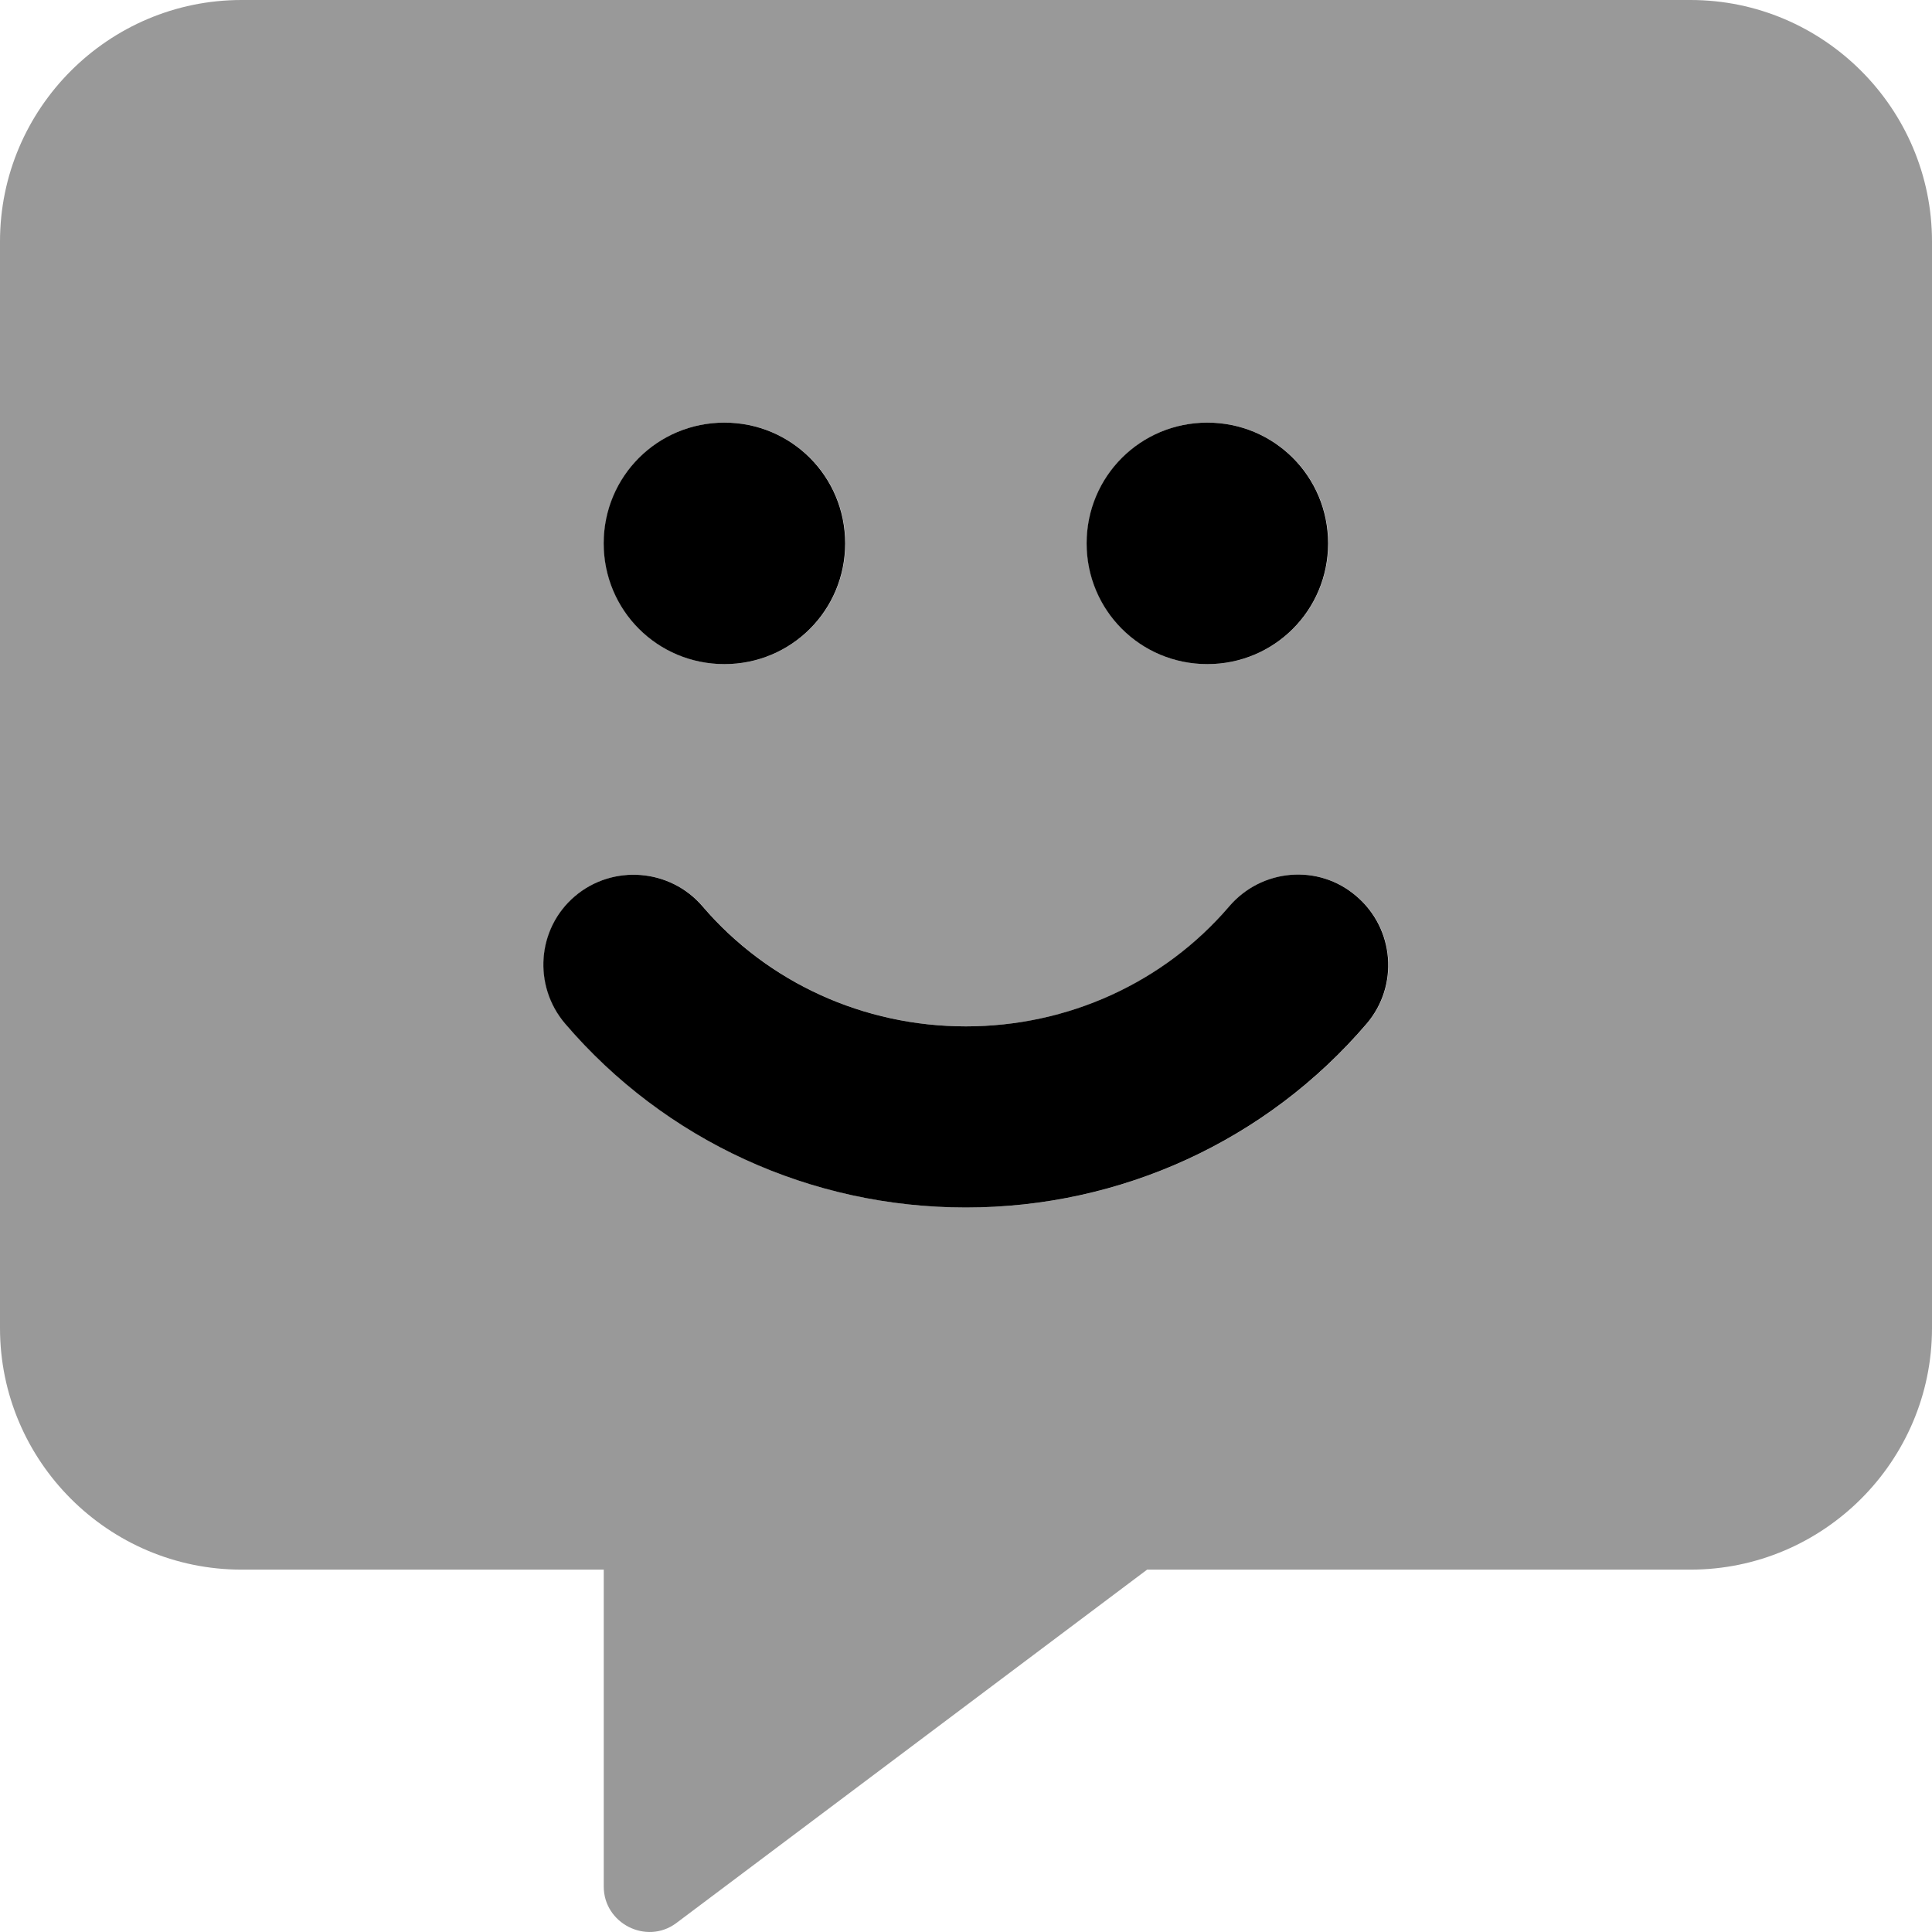
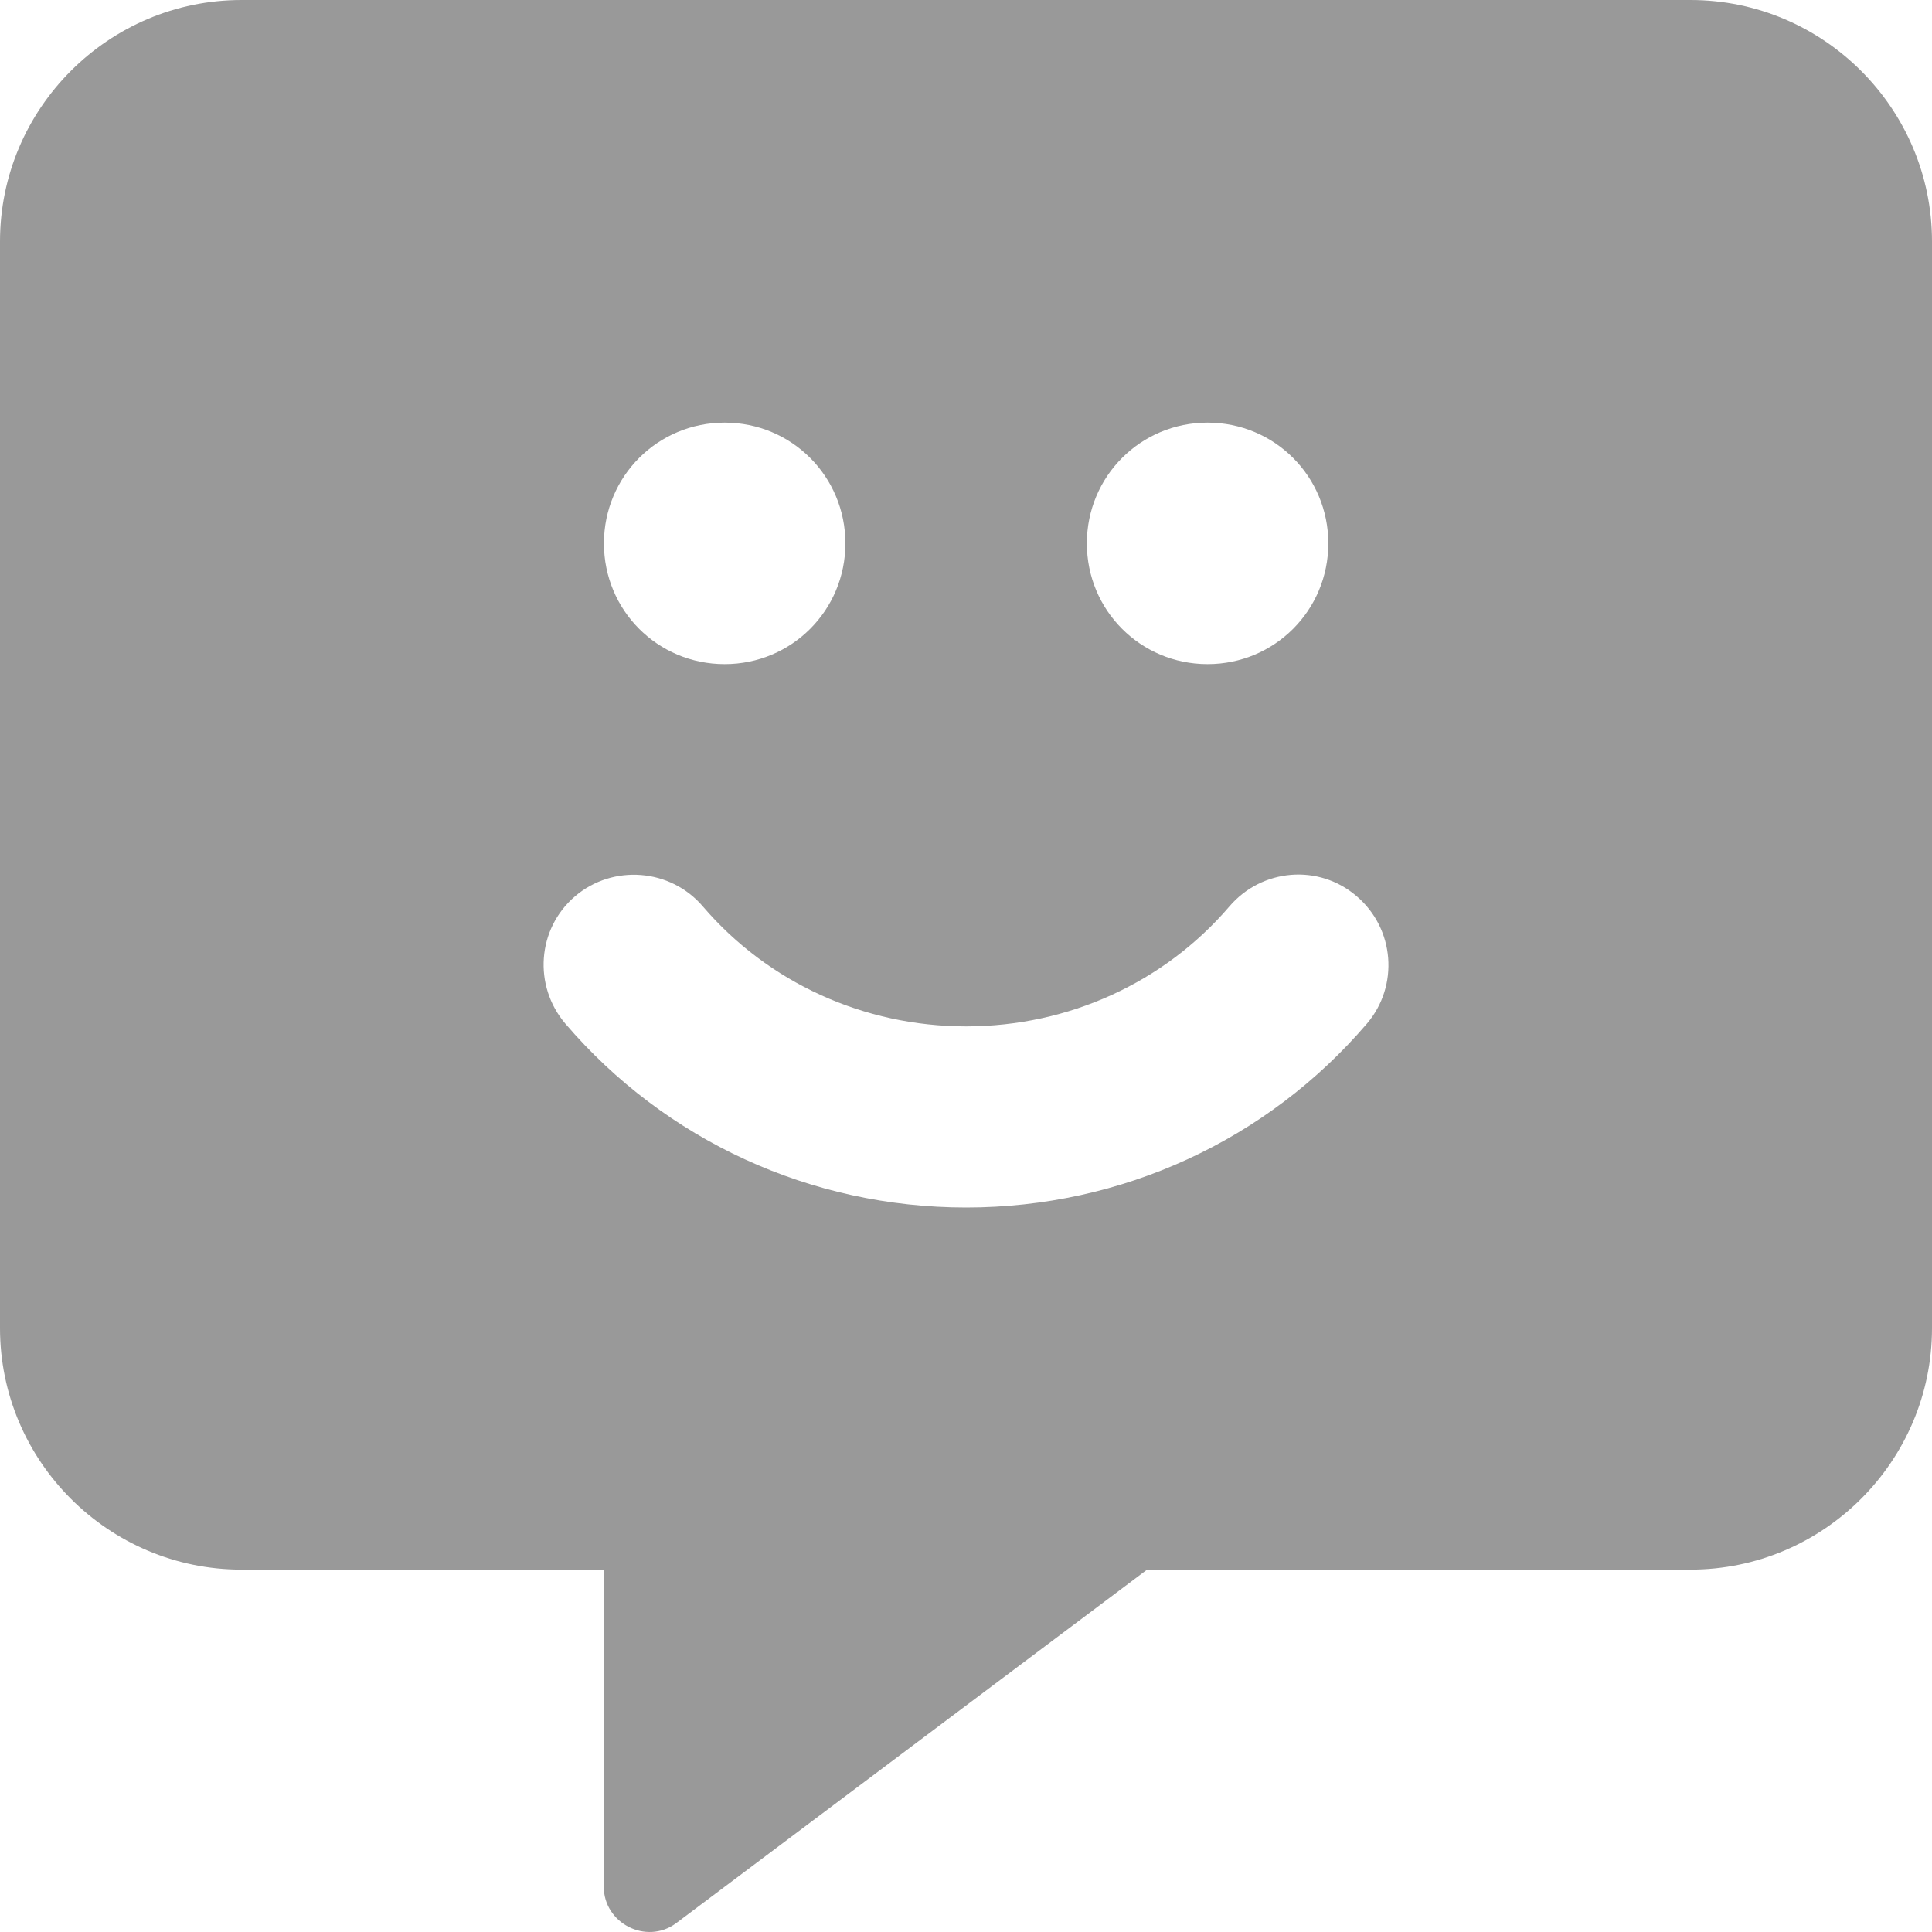
<svg xmlns="http://www.w3.org/2000/svg" viewBox="0 0 512 512">
  <defs>
    <style>.fa-secondary{opacity:.4}</style>
  </defs>
  <path d="M448 0H64C28.75 0 0 28.748 0 63.994V351.971C0 387.219 28.75 415.967 64 415.967H160V499.959C160 509.709 171.25 515.459 179.125 509.709L304 415.967H448C483.25 415.967 512 387.219 512 351.971V63.994C512 28.748 483.25 0 448 0ZM320.025 112C337.773 112 352.021 126.25 352.021 144S337.773 176 320.025 176S288.029 161.75 288.029 144S302.277 112 320.025 112ZM192.043 112C209.791 112 224.039 126.25 224.039 144S209.791 176 192.043 176S160.047 161.75 160.047 144S174.295 112 192.043 112ZM362.27 271.25C335.773 302.25 297.154 320 256.033 320C214.914 320 176.295 302.25 149.799 271.25C141.299 261.25 142.299 246.125 152.424 237.5C162.422 229 177.67 230.125 186.293 240.25C203.541 260.375 228.912 272 256.033 272C283.156 272 308.527 260.375 325.775 240.25C334.398 230.125 349.521 228.875 359.52 237.5C369.645 246.125 370.77 261.25 362.27 271.25Z" class="fa-secondary" />
-   <path d="M319.965 176C337.713 176 351.961 161.75 351.961 144S337.713 112 319.965 112S287.968 126.25 287.968 144S302.216 176 319.965 176ZM191.982 176C209.73 176 223.978 161.75 223.978 144S209.73 112 191.982 112S159.986 126.25 159.986 144S174.234 176 191.982 176ZM359.459 237.5C349.461 228.875 334.338 230.125 325.715 240.25C308.466 260.375 283.095 272 255.972 272C228.851 272 203.48 260.375 186.232 240.25C177.609 230.125 162.361 229 152.363 237.5C142.238 246.125 141.238 261.25 149.738 271.25C176.234 302.25 214.853 320 255.972 320C297.093 320 335.713 302.25 362.209 271.25C370.709 261.25 369.584 246.125 359.459 237.5Z" class="fa-primary" />
</svg>